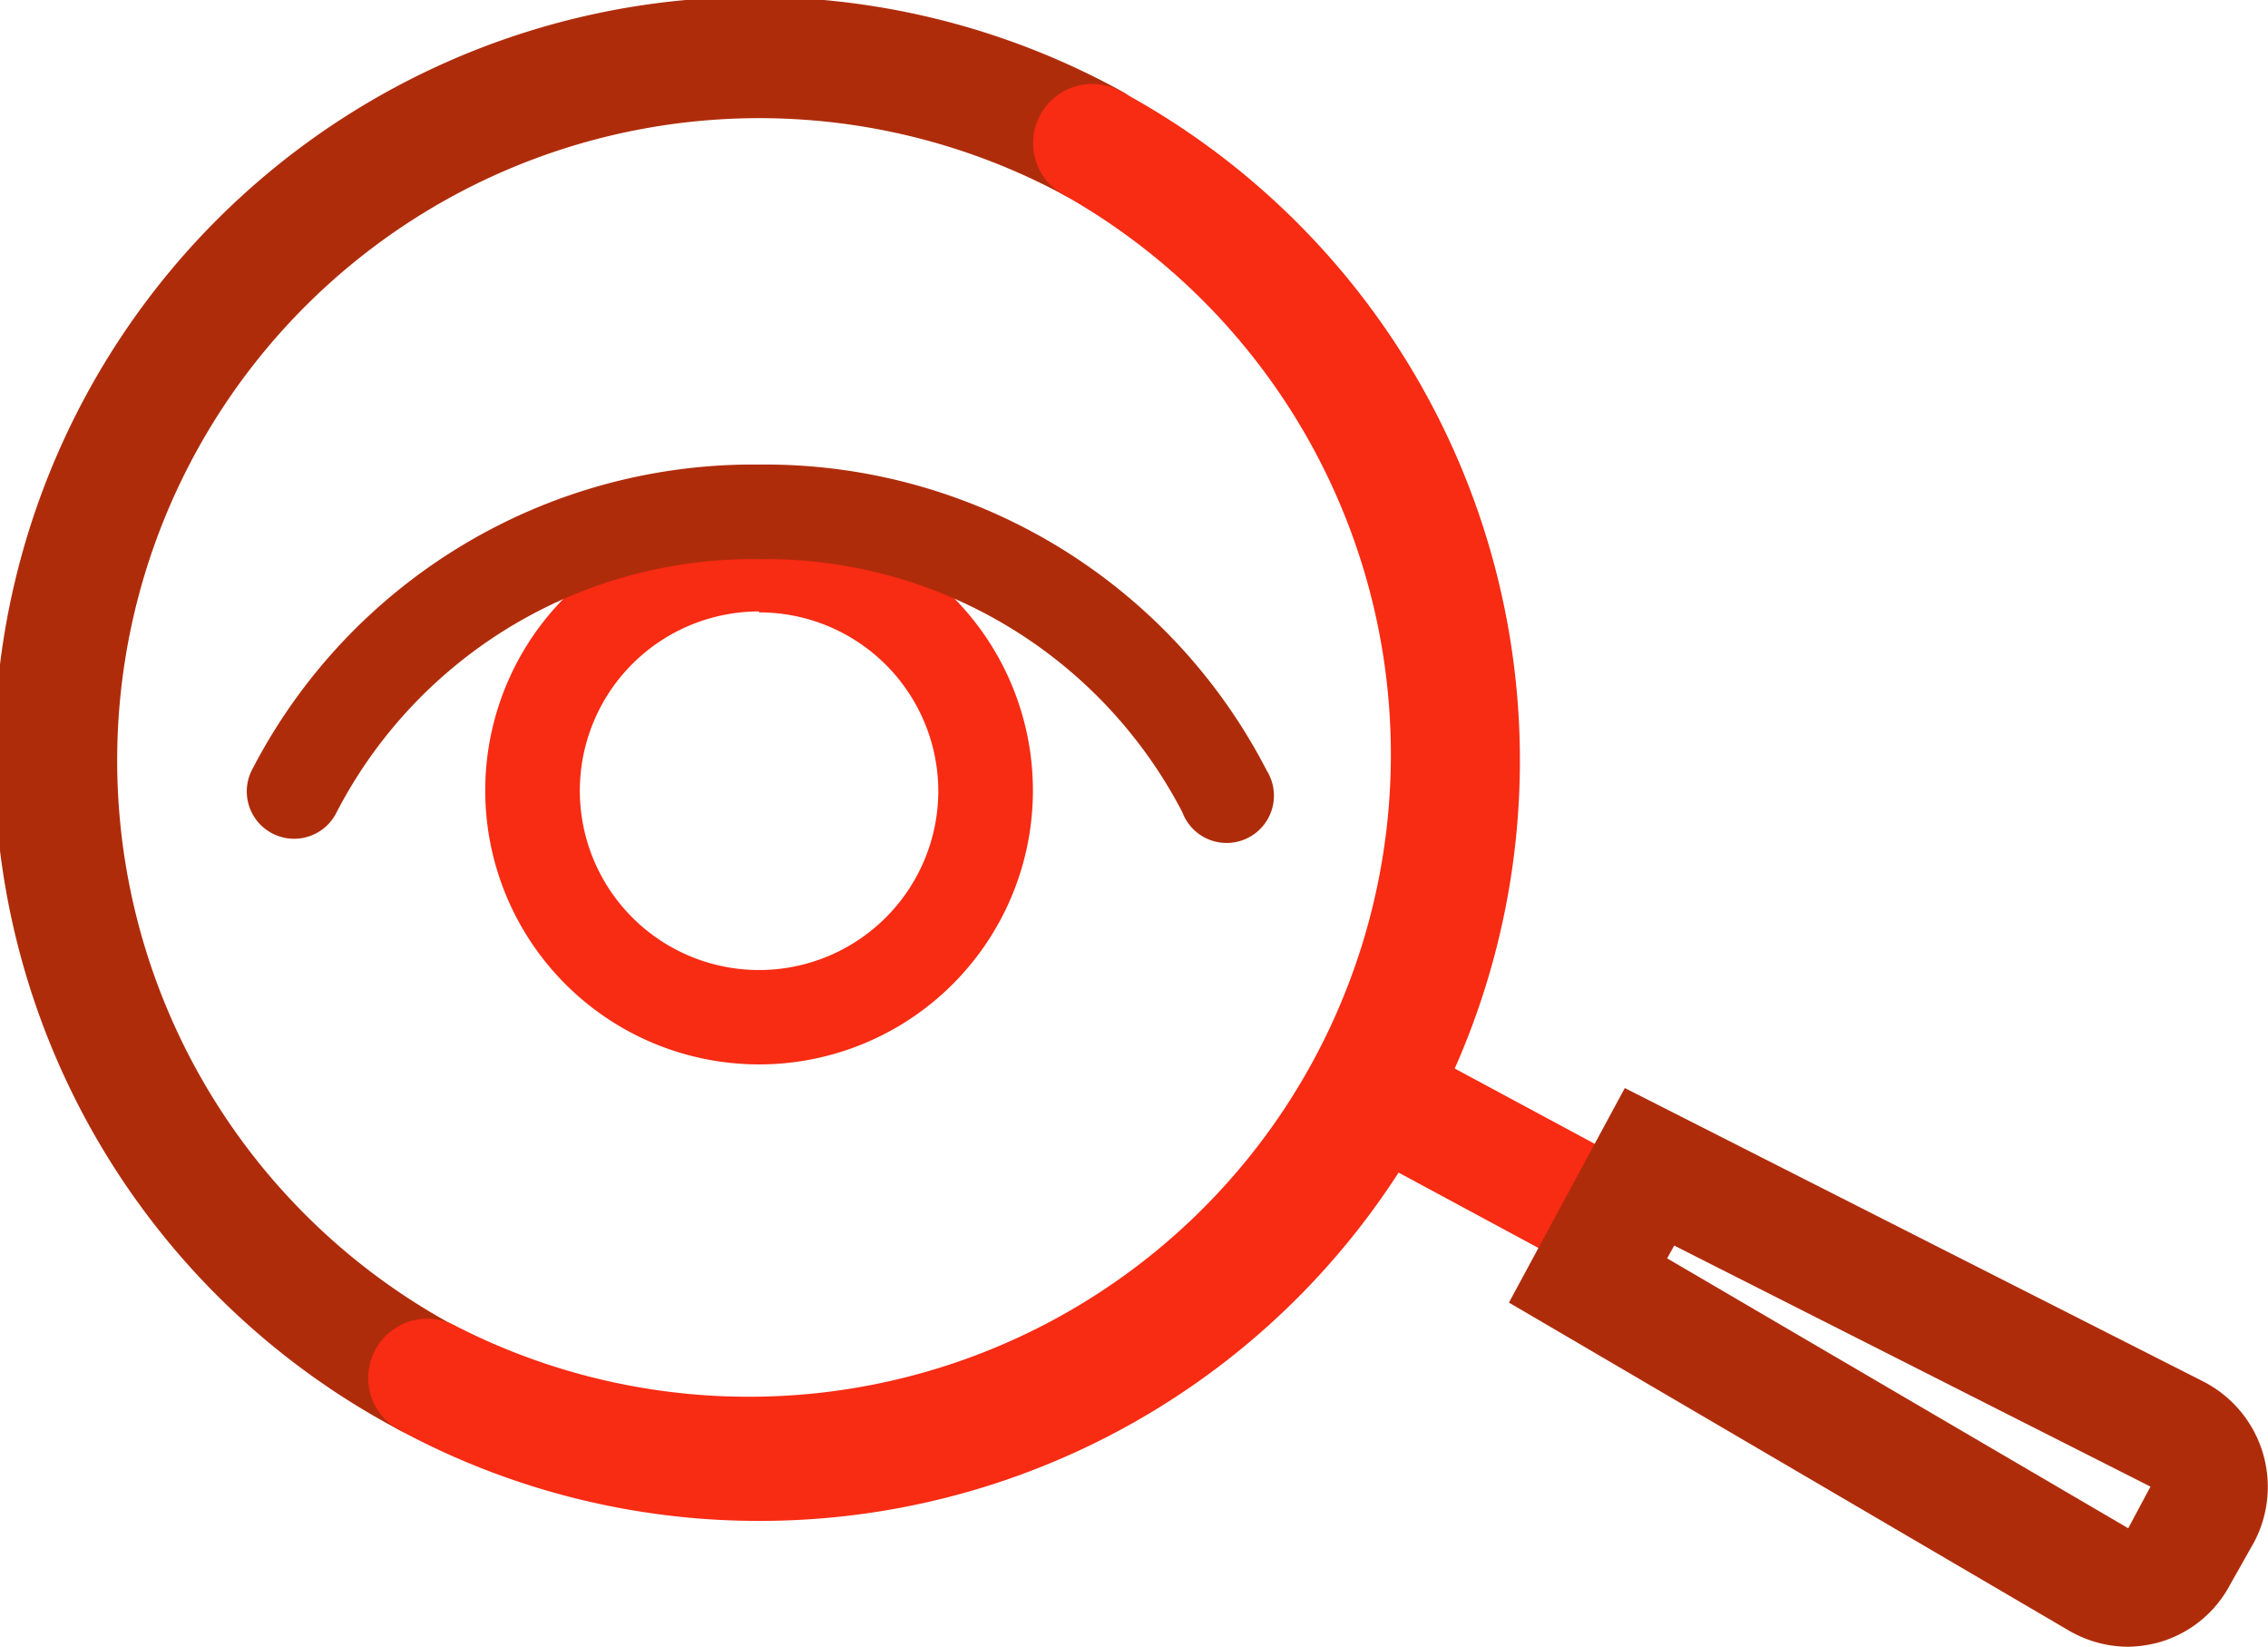
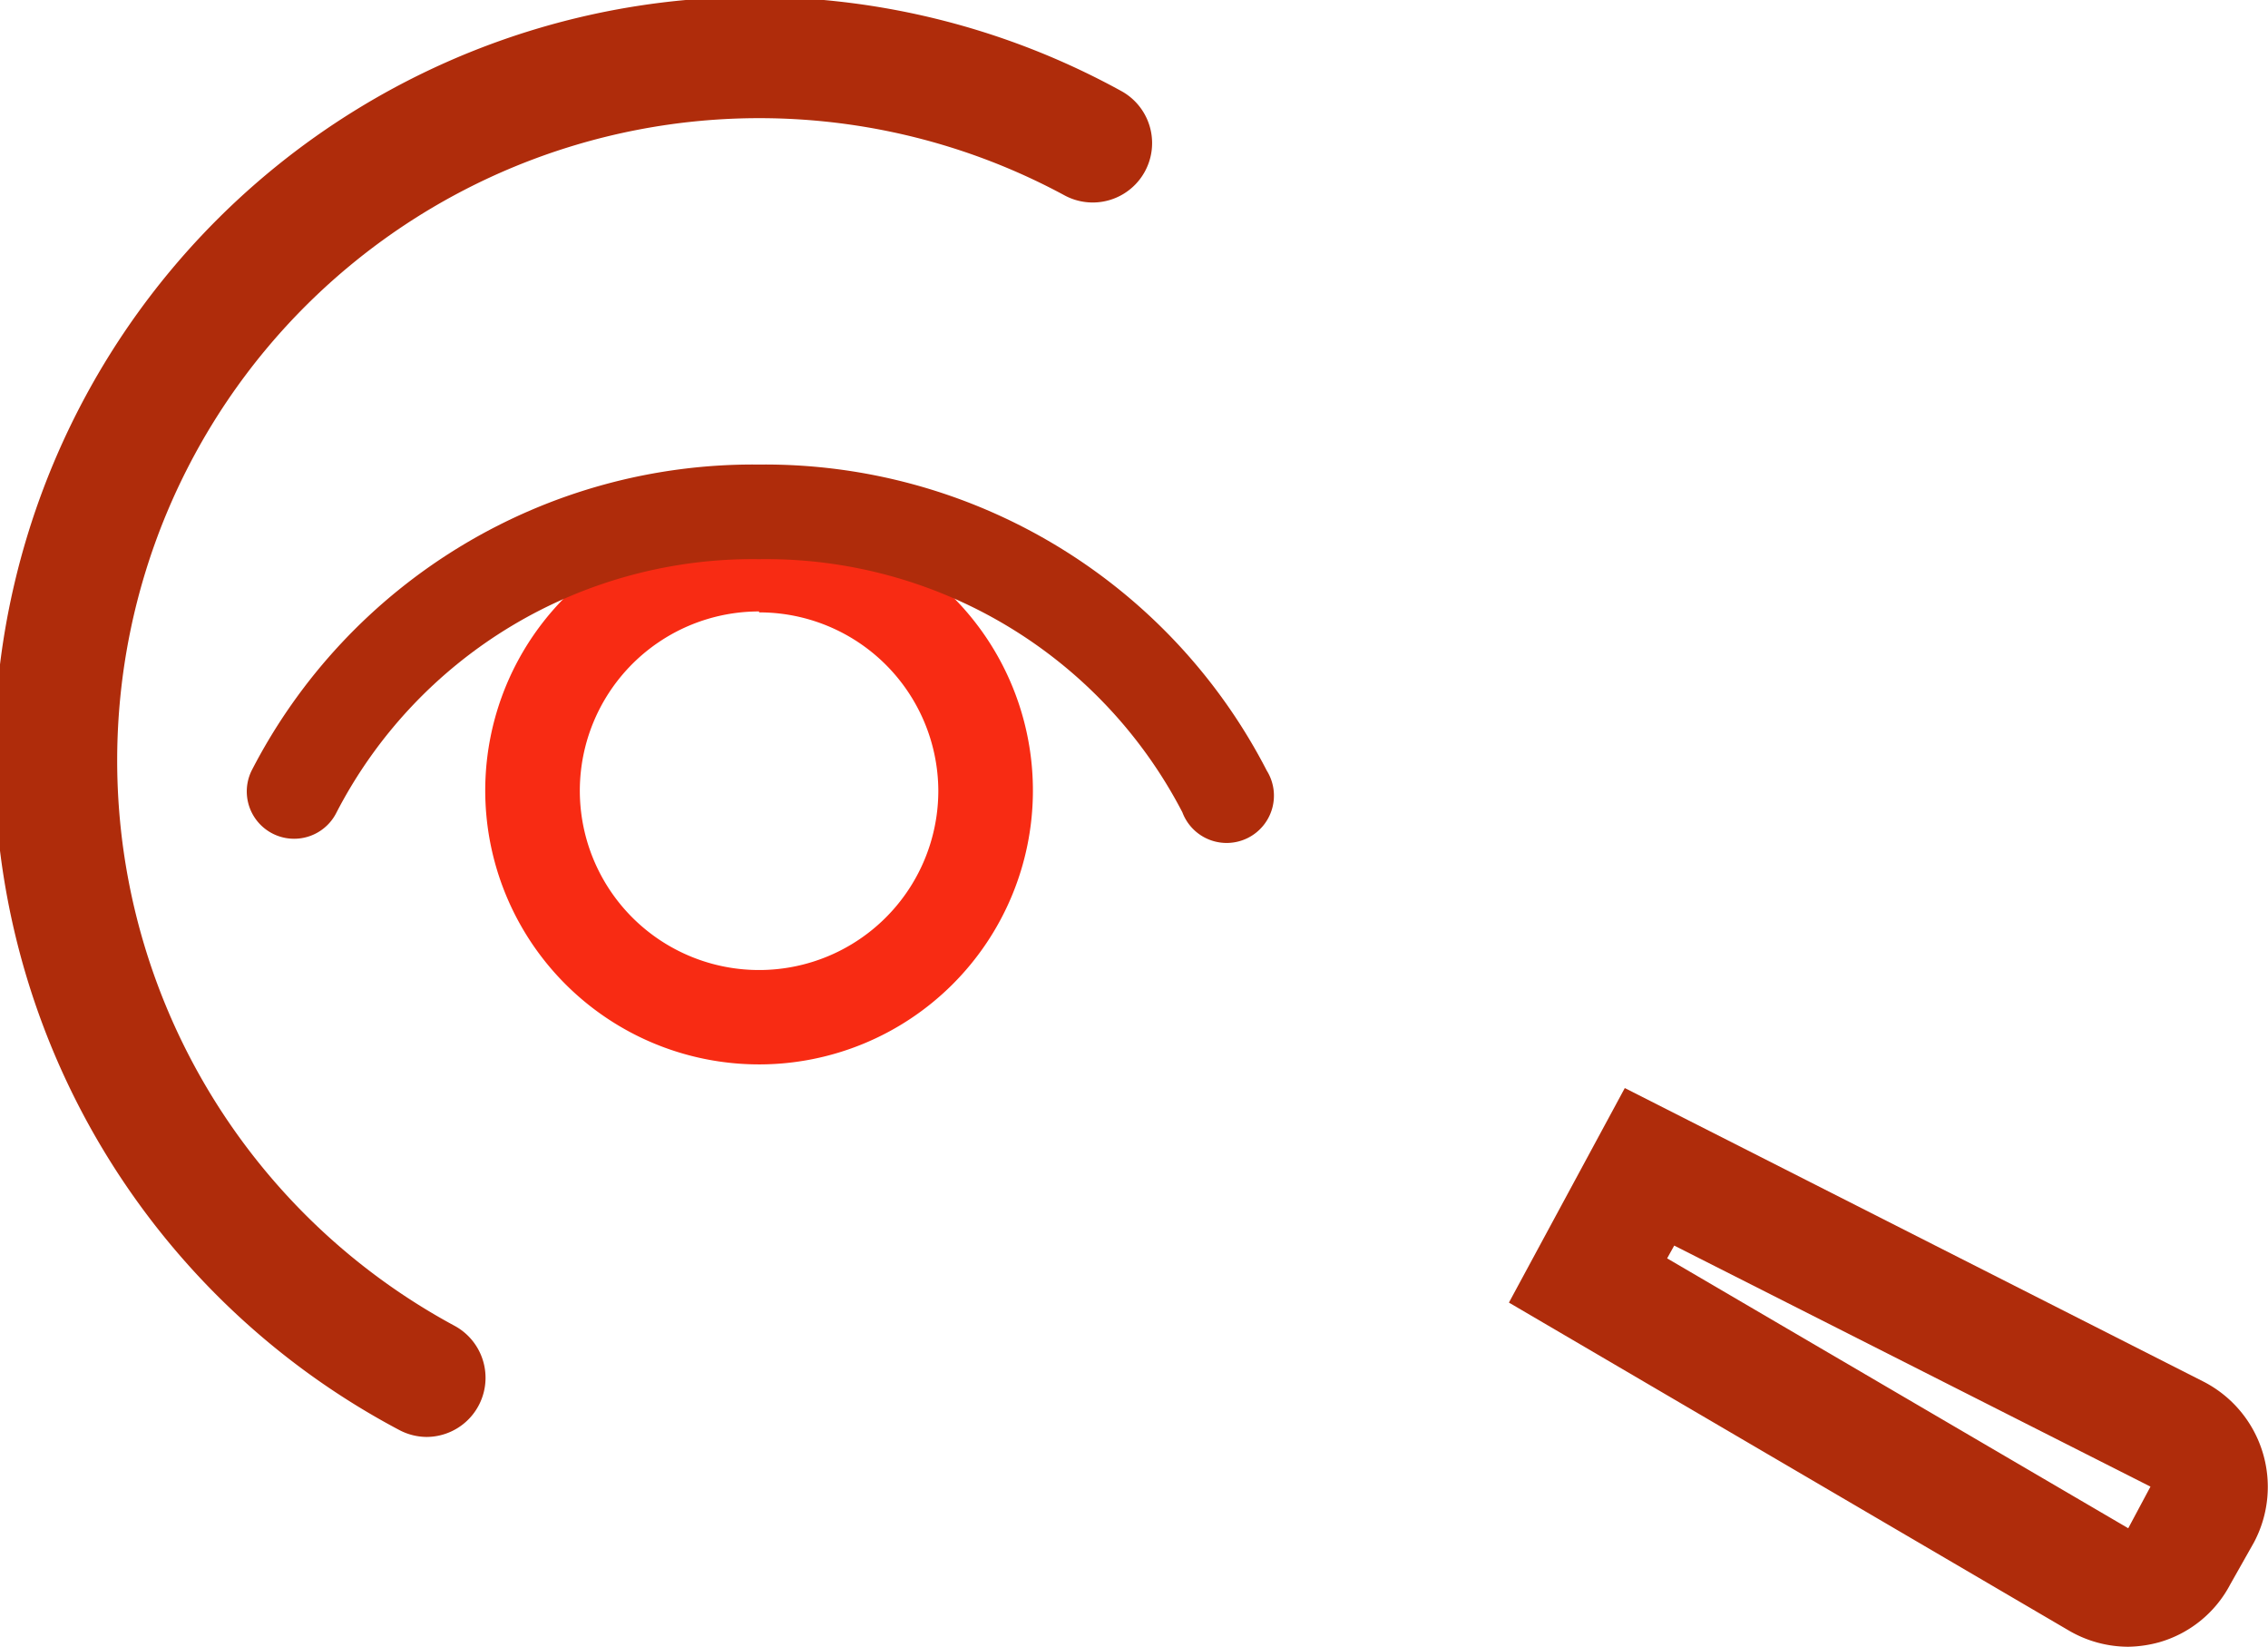
<svg xmlns="http://www.w3.org/2000/svg" viewBox="0 0 95.91 69.62">
  <defs>
    <style>.cls-1{fill:#af2c0b;}.cls-2{fill:#f82b13;}</style>
  </defs>
  <g id="Layer_2" data-name="Layer 2">
    <g id="Grid">
      <path class="cls-1" d="M18.07,60.75a2.51,2.51,0,0,1-1.18-.29A32.16,32.16,0,1,1,47.42,3.85,2.5,2.5,0,0,1,45,8.25a27.15,27.15,0,1,0-25.78,47.8,2.5,2.5,0,0,1-1.19,4.7Z" />
-       <path class="cls-2" d="M32.1,64.3a32,32,0,0,1-15.21-3.84,2.5,2.5,0,0,1,2.37-4.41A27.15,27.15,0,0,0,45,8.25a2.5,2.5,0,1,1,2.38-4.4A32.15,32.15,0,0,1,32.1,64.3Z" />
-       <path class="cls-2" d="M68,54a2.48,2.48,0,0,1-1.18-.29l-9-4.85a2.5,2.5,0,1,1,2.37-4.4l9,4.84A2.5,2.5,0,0,1,68,54Z" />
      <path class="cls-1" d="M90,69.62a5,5,0,0,1-2.52-.69L63.81,55.07,68.71,46,93.18,58.41a5,5,0,0,1,2.13,6.81l-1,1.77a4.92,4.92,0,0,1-3,2.44A5.24,5.24,0,0,1,90,69.62ZM70.5,53.2,90,64.61l.94-1.76L70.8,52.66Z" />
      <path class="cls-2" d="M32.1,45A11.58,11.58,0,1,1,43.68,33.46,11.58,11.58,0,0,1,32.1,45Zm0-19.15a7.58,7.58,0,1,0,7.58,7.57A7.57,7.57,0,0,0,32.1,25.89Z" />
      <path class="cls-1" d="M12.43,35.46a2,2,0,0,1-1.79-2.88A23.85,23.85,0,0,1,32.1,19.64,23.87,23.87,0,0,1,53.57,32.58,2,2,0,1,1,50,34.34,19.84,19.84,0,0,0,32.1,23.64,19.82,19.82,0,0,0,14.23,34.35,2,2,0,0,1,12.43,35.46Z" />
    </g>
  </g>
</svg>